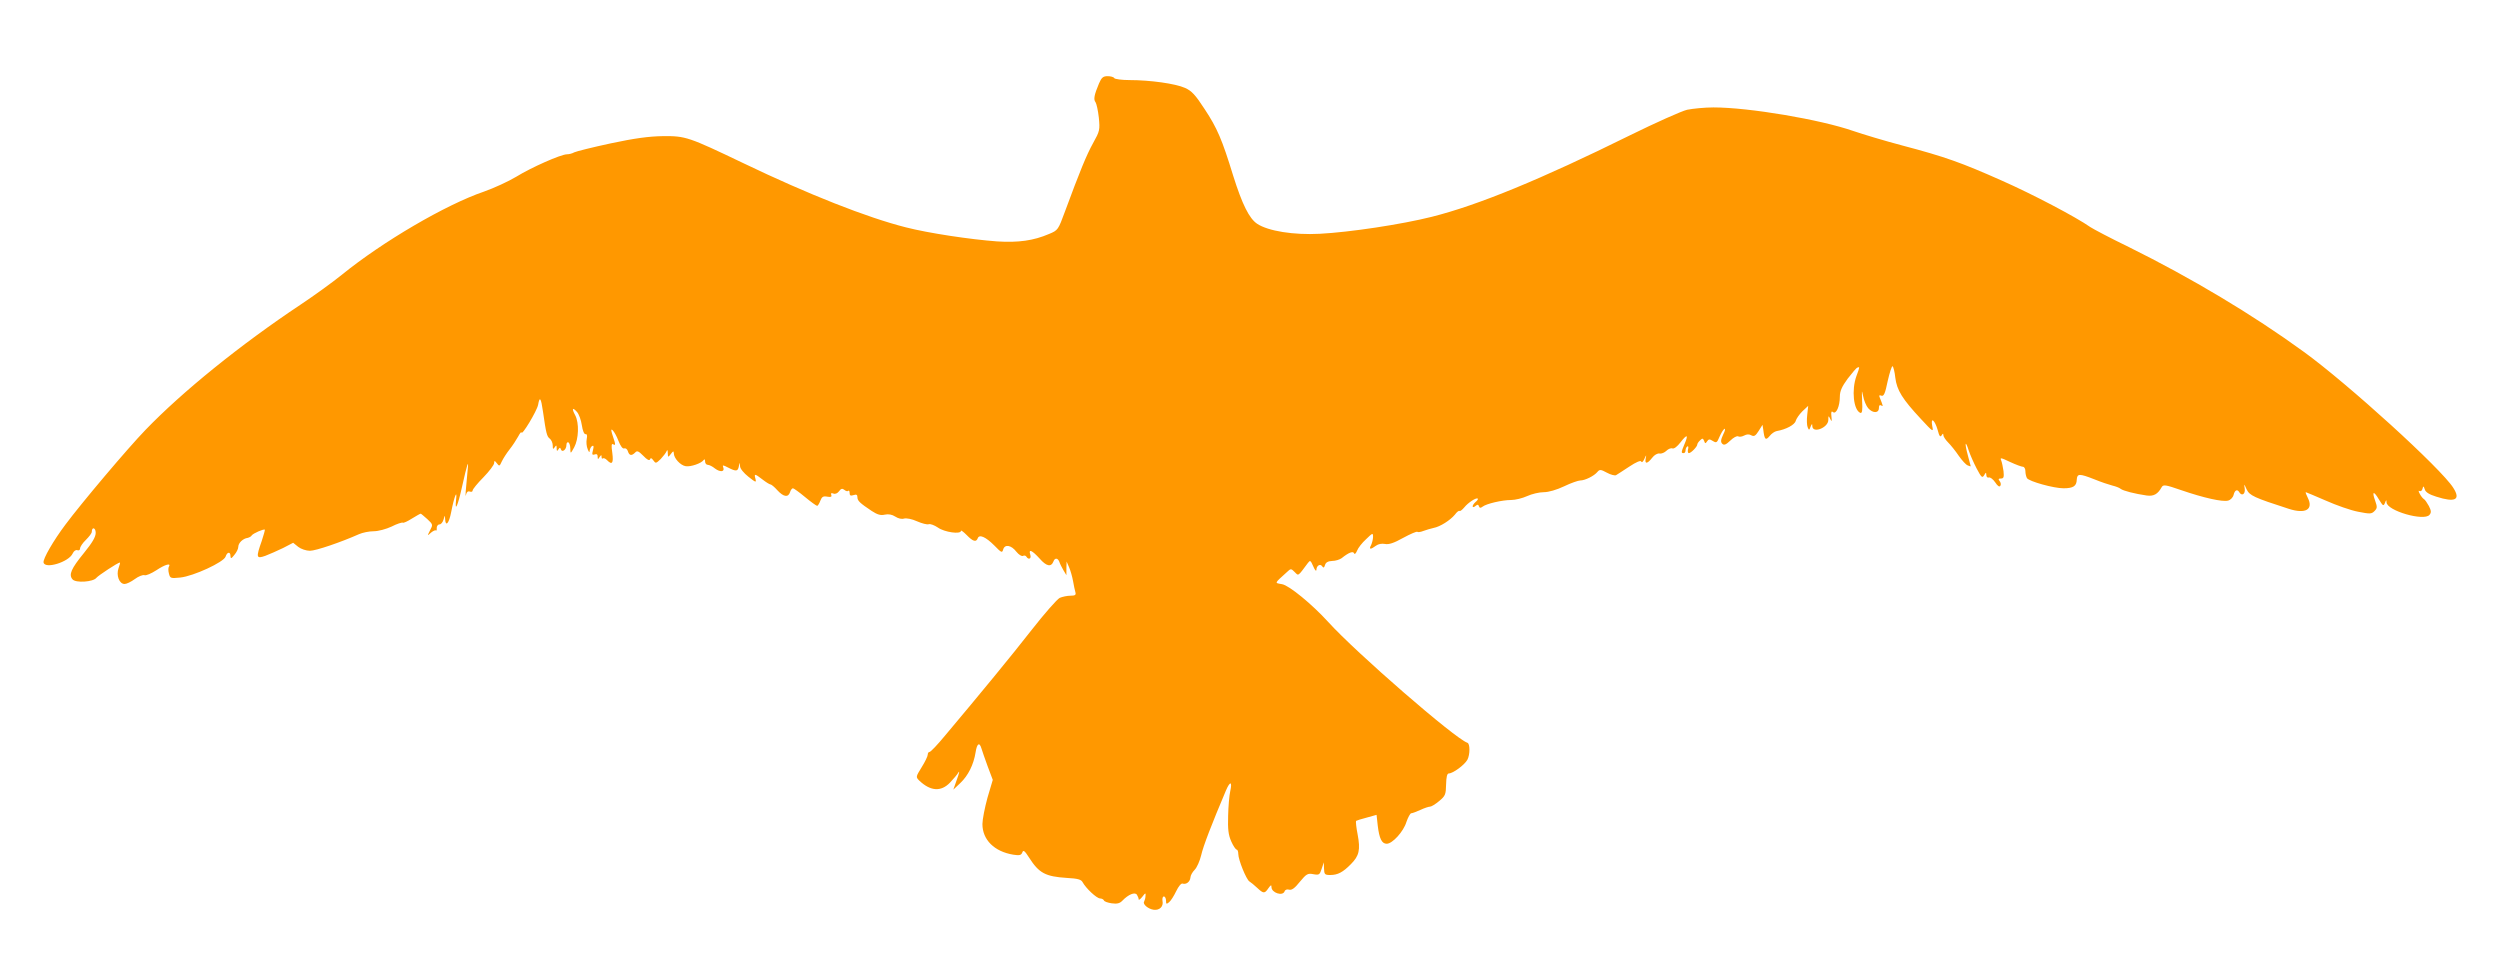
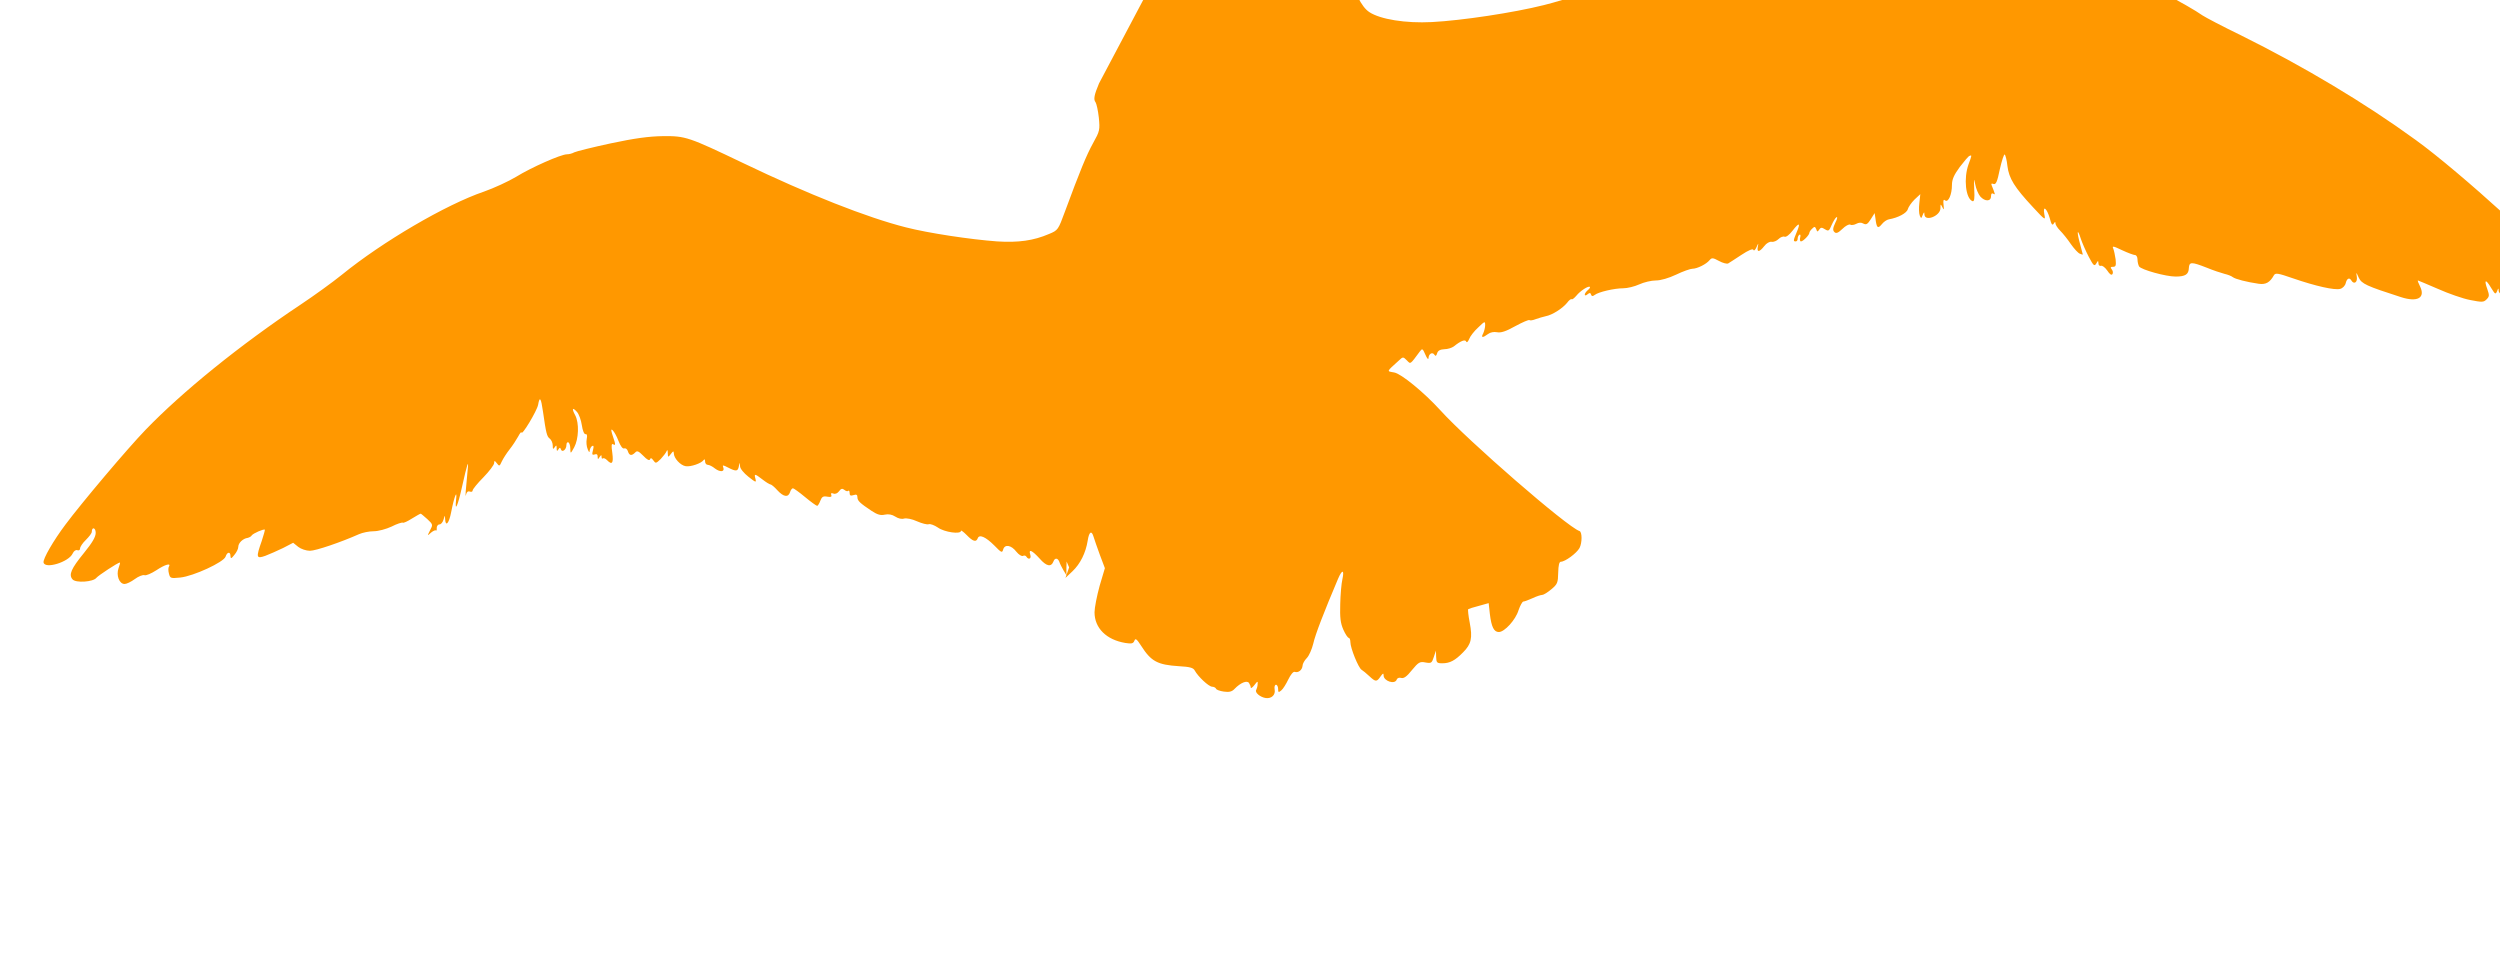
<svg xmlns="http://www.w3.org/2000/svg" version="1.0" width="1280pt" height="497pt" viewBox="0 0 1280 497" preserveAspectRatio="xMidYMid meet">
  <g transform="translate(0,497) scale(0.1,-0.1)" fill="#ff9800" stroke="none">
-     <path d="M5627 4543 c-25 -59 -29 -83 -18 -96 5 -7 13 -43 17 -79 6 -63 5 -69 -29 -130 -34 -61 -69 -147 -144 -350 -35 -95 -36 -97 -82 -116 -79 -34 -157 -45 -266 -38 -136 10 -350 42 -467 72 -198 50 -500 169 -833 329 -280 134 -295 139 -410 138 -73 -1 -146 -11 -268 -37 -93 -20 -177 -41 -187 -46 -10 -6 -27 -10 -37 -10 -31 0 -184 -68 -260 -115 -40 -24 -114 -58 -165 -76 -194 -66 -519 -256 -728 -426 -47 -38 -141 -106 -210 -152 -311 -207 -607 -447 -795 -642 -91 -94 -329 -376 -410 -485 -61 -81 -116 -176 -112 -194 7 -35 129 2 149 46 6 13 16 20 24 17 8 -3 14 1 14 9 0 8 13 28 30 44 16 16 30 34 30 41 0 27 20 22 20 -5 0 -21 -17 -50 -60 -103 -66 -81 -79 -111 -59 -135 16 -20 107 -14 123 8 10 12 110 78 120 78 2 0 -1 -13 -7 -29 -13 -36 3 -81 31 -81 10 0 33 11 52 25 19 14 41 23 50 20 8 -3 35 9 60 25 45 30 77 39 65 19 -4 -5 -4 -22 0 -36 6 -24 9 -25 58 -20 68 7 223 79 232 107 8 25 25 27 25 3 1 -15 4 -14 20 6 11 13 20 31 20 41 0 20 24 43 48 46 8 2 18 7 21 13 7 10 61 34 67 29 1 -2 -6 -28 -16 -58 -30 -85 -28 -92 18 -76 21 8 62 26 91 40 l52 27 26 -21 c14 -11 41 -20 60 -20 30 0 159 44 251 85 18 8 52 15 75 15 24 0 64 11 92 24 27 14 53 22 57 20 4 -3 25 7 47 21 23 14 42 25 45 25 2 0 17 -13 34 -28 29 -27 29 -29 14 -57 -15 -30 -15 -30 5 -12 11 9 22 14 25 11 3 -3 5 3 4 13 0 9 6 18 14 18 8 0 17 11 21 25 7 24 7 24 8 3 2 -43 20 -23 31 35 16 82 32 121 25 62 -7 -66 9 -30 30 65 28 125 36 149 29 85 -10 -100 -13 -145 -8 -123 3 14 10 20 20 16 8 -3 14 0 14 6 0 6 25 37 55 67 30 31 55 64 55 73 1 14 2 14 14 -1 12 -16 14 -16 25 9 7 15 25 43 40 62 16 20 35 50 44 66 9 17 16 26 17 21 1 -20 79 110 85 141 8 46 15 37 25 -34 16 -112 20 -128 35 -139 8 -6 15 -22 15 -35 0 -19 2 -21 10 -9 8 12 10 12 10 -5 0 -15 2 -17 9 -6 7 11 9 11 13 0 6 -18 28 -1 28 22 0 11 5 17 10 14 6 -3 10 -18 10 -33 1 -27 1 -26 20 8 23 43 26 124 5 164 -19 35 -14 43 9 17 10 -11 21 -41 25 -68 4 -28 12 -47 19 -46 7 2 10 -7 6 -25 -3 -15 -1 -38 5 -52 6 -16 10 -19 10 -8 1 9 6 20 12 24 9 5 10 -1 5 -21 -6 -22 -4 -26 8 -22 11 4 16 1 16 -11 0 -15 2 -15 10 -2 8 12 10 12 10 1 0 -8 3 -12 6 -8 4 3 13 0 21 -8 27 -28 35 -17 28 36 -6 40 -4 50 5 44 10 -6 11 -2 7 13 -4 12 -10 32 -14 44 -12 40 15 9 33 -38 11 -28 22 -43 30 -40 7 3 16 -4 19 -15 7 -22 19 -24 37 -6 10 11 17 8 42 -17 19 -20 31 -26 34 -18 3 9 8 8 17 -5 12 -17 14 -16 38 7 13 14 27 32 30 40 3 9 6 6 6 -9 1 -24 1 -24 16 -5 12 16 14 16 15 3 0 -25 34 -62 61 -66 26 -4 80 15 91 31 5 7 8 4 8 -6 0 -10 6 -18 14 -18 7 0 24 -8 37 -19 27 -20 51 -17 42 6 -5 13 -2 13 25 -1 41 -21 50 -20 55 7 4 22 4 22 6 0 0 -12 19 -35 43 -54 38 -30 41 -31 36 -11 -8 28 -4 28 36 -3 18 -14 36 -25 40 -25 5 0 21 -13 36 -30 32 -35 56 -38 65 -10 3 11 10 20 15 20 4 0 32 -20 62 -45 30 -25 58 -45 62 -45 3 0 11 12 16 26 8 21 15 25 36 21 18 -3 24 -1 20 9 -3 9 0 11 11 7 9 -4 21 1 29 12 10 14 17 15 27 7 8 -7 17 -9 20 -5 4 3 7 -1 7 -11 0 -13 5 -16 20 -11 15 5 20 2 20 -11 0 -18 13 -30 73 -70 29 -19 46 -24 67 -19 19 4 37 1 54 -10 15 -10 33 -14 45 -10 12 3 40 -2 66 -14 25 -11 52 -18 60 -15 8 3 29 -5 47 -17 33 -24 118 -36 118 -17 0 5 13 -5 30 -22 32 -33 48 -37 56 -16 8 22 41 7 85 -37 36 -37 40 -39 45 -21 8 29 41 24 68 -11 12 -15 28 -25 34 -21 6 3 13 2 17 -4 11 -18 27 -11 20 10 -10 31 8 24 48 -20 35 -40 59 -45 71 -14 7 19 22 18 30 -3 3 -10 13 -29 21 -43 l15 -25 0 35 1 35 13 -30 c7 -16 16 -48 20 -70 4 -22 9 -48 12 -57 4 -14 -1 -18 -25 -18 -16 0 -41 -5 -55 -11 -14 -7 -78 -80 -143 -163 -107 -137 -261 -324 -445 -543 -38 -46 -73 -83 -79 -83 -5 0 -9 -6 -9 -14 0 -8 -14 -37 -31 -64 -30 -49 -31 -50 -12 -69 57 -54 111 -58 157 -10 17 18 37 41 43 52 7 11 4 -4 -7 -34 l-19 -54 36 34 c40 38 68 94 78 157 7 46 20 54 30 20 4 -13 18 -54 32 -92 l26 -69 -27 -91 c-14 -51 -26 -112 -26 -135 0 -81 61 -141 158 -157 32 -5 40 -3 46 11 5 15 12 10 35 -26 51 -80 84 -97 194 -104 55 -3 73 -8 80 -22 17 -31 71 -82 89 -83 9 0 18 -5 20 -10 2 -6 20 -12 40 -15 28 -4 42 0 55 14 31 32 64 45 74 30 5 -8 9 -18 9 -24 0 -5 9 1 19 14 15 20 18 21 16 4 0 -10 -4 -23 -7 -29 -9 -13 20 -38 49 -42 30 -4 51 17 45 45 -2 13 1 23 7 23 6 0 11 -10 11 -21 0 -18 2 -20 16 -8 9 7 25 33 36 56 12 25 26 42 33 39 18 -6 38 9 40 31 0 10 10 28 22 40 11 11 26 45 33 74 10 46 55 162 127 332 21 49 33 47 22 -3 -5 -21 -10 -79 -11 -127 -2 -69 1 -97 16 -131 10 -23 23 -42 28 -42 4 0 8 -10 8 -22 0 -30 41 -131 57 -141 7 -4 25 -19 40 -33 32 -30 38 -30 57 -2 13 18 16 19 16 6 0 -29 57 -48 67 -22 3 9 13 12 23 9 13 -4 29 7 55 40 34 41 41 45 70 39 29 -5 32 -3 42 28 l11 33 1 -32 c1 -30 4 -33 32 -33 38 0 65 14 106 56 42 42 49 73 34 152 -7 35 -10 66 -8 69 3 2 27 10 55 17 l50 14 6 -55 c8 -67 21 -93 46 -93 29 0 86 62 101 112 8 23 19 43 24 44 6 0 27 8 47 17 21 10 43 17 50 17 7 0 28 13 47 29 31 26 34 33 35 85 1 38 5 56 14 56 21 0 80 43 95 70 14 26 14 83 0 87 -63 21 -570 461 -713 619 -83 91 -200 187 -236 193 -39 7 -41 2 24 61 21 20 22 20 41 1 20 -20 15 -24 67 46 12 16 14 15 28 -17 8 -19 15 -27 16 -18 0 22 20 34 30 18 6 -9 10 -7 14 7 4 14 16 20 37 21 17 0 38 7 48 14 36 29 59 38 64 25 3 -7 9 -1 15 13 5 14 26 41 46 59 34 33 36 34 36 12 0 -12 -5 -31 -10 -42 -13 -23 -3 -24 25 -3 12 9 30 12 46 9 19 -4 45 4 93 31 37 20 69 34 73 31 3 -3 17 -1 32 5 14 5 37 12 51 15 33 6 85 39 109 68 10 14 21 22 24 19 2 -3 13 5 24 18 20 25 62 52 69 45 3 -2 -2 -10 -11 -17 -8 -7 -15 -17 -15 -22 0 -6 6 -6 14 1 11 9 15 9 18 -1 4 -10 8 -10 19 -2 19 15 100 34 146 34 21 0 58 9 82 20 24 11 62 20 85 20 25 0 66 12 104 30 35 17 73 30 83 30 24 0 71 23 88 44 11 13 17 13 48 -4 20 -11 41 -16 47 -13 6 4 37 23 68 44 36 24 59 33 61 26 3 -7 10 -1 16 13 10 23 11 23 7 3 -6 -30 8 -29 33 3 11 15 28 24 38 22 10 -2 26 5 35 14 10 10 24 15 31 12 8 -3 25 10 41 31 34 44 42 41 21 -8 -18 -43 -18 -47 -5 -47 6 0 10 6 10 14 0 8 4 17 9 20 5 4 7 -3 4 -14 -3 -11 -1 -20 4 -20 11 0 43 33 43 44 0 4 6 14 14 21 12 12 15 12 21 -2 5 -15 7 -15 15 -3 8 12 13 13 30 2 18 -11 21 -9 34 22 8 18 19 37 25 40 6 4 4 -9 -6 -28 -13 -28 -14 -39 -5 -48 9 -9 19 -5 41 16 16 16 34 25 40 22 6 -4 20 -2 31 4 13 7 26 8 37 1 14 -7 21 -3 37 22 l20 32 4 -25 c6 -51 12 -57 32 -33 10 13 26 24 37 26 47 8 92 32 97 52 3 11 18 33 34 49 l30 28 -5 -46 c-3 -25 -2 -53 2 -63 7 -17 8 -17 15 2 7 17 9 17 9 3 2 -39 81 -8 82 31 0 24 1 24 10 6 7 -16 9 -14 6 12 -3 24 0 30 8 23 16 -13 35 30 35 79 0 28 10 51 40 92 23 30 45 56 50 57 12 5 13 5 -5 -43 -26 -72 -15 -175 20 -189 9 -3 12 12 9 62 -2 55 -2 59 5 25 4 -23 16 -51 26 -63 24 -27 55 -26 55 1 0 13 4 18 12 13 11 -7 10 -4 -9 44 -3 8 0 10 10 6 12 -4 19 11 32 75 10 44 21 78 25 76 4 -3 11 -29 14 -59 8 -64 36 -109 131 -211 63 -68 65 -69 58 -36 -9 49 13 31 28 -21 8 -31 13 -38 20 -27 6 10 9 11 9 1 0 -7 11 -24 24 -37 14 -14 39 -45 55 -69 17 -24 37 -46 46 -49 8 -4 15 -5 15 -4 0 1 -7 27 -15 57 -17 63 -13 80 5 23 7 -21 25 -62 40 -91 25 -47 29 -51 39 -35 9 16 10 16 11 1 0 -10 6 -15 13 -13 6 3 21 -8 32 -24 13 -20 22 -26 27 -18 4 6 2 17 -4 24 -8 10 -6 13 7 13 14 0 16 7 13 38 -3 20 -8 45 -12 55 -7 15 -1 14 45 -8 30 -14 60 -25 67 -25 6 0 12 -10 12 -22 0 -13 4 -29 8 -36 11 -17 137 -52 187 -52 50 0 67 11 68 44 2 32 13 32 90 2 34 -14 76 -28 92 -32 17 -4 36 -11 43 -17 13 -10 71 -25 133 -34 36 -5 57 7 77 43 8 14 20 12 98 -15 116 -40 214 -62 242 -54 12 3 25 16 28 29 6 25 19 31 29 14 13 -22 32 -10 28 18 -4 27 -4 27 10 -4 15 -31 38 -42 215 -99 86 -28 128 -4 98 56 -8 16 -13 29 -10 29 2 0 48 -20 102 -43 54 -24 128 -50 165 -57 61 -12 69 -12 84 3 15 15 15 21 4 53 -18 49 -8 53 19 7 21 -34 23 -36 31 -18 6 17 8 17 8 3 2 -43 192 -98 220 -64 10 12 9 21 -3 45 -9 16 -20 33 -26 36 -5 3 -15 15 -21 27 -7 13 -7 18 -1 14 6 -3 13 2 15 11 4 16 6 16 12 -3 4 -14 23 -26 59 -37 97 -31 126 -16 87 45 -60 97 -542 535 -766 697 -261 190 -576 378 -895 536 -93 45 -182 92 -197 102 -74 52 -295 168 -453 238 -207 92 -290 122 -510 180 -91 24 -203 58 -250 74 -169 59 -535 121 -717 121 -45 0 -105 -6 -135 -12 -29 -7 -161 -66 -293 -131 -455 -225 -776 -357 -1014 -417 -155 -39 -420 -79 -574 -87 -134 -7 -264 14 -320 51 -41 27 -77 100 -123 246 -57 186 -82 244 -146 341 -48 74 -67 94 -101 109 -49 22 -179 40 -284 40 -39 0 -75 5 -78 10 -3 6 -19 10 -34 10 -23 0 -31 -7 -44 -37z" />
+     <path d="M5627 4543 c-25 -59 -29 -83 -18 -96 5 -7 13 -43 17 -79 6 -63 5 -69 -29 -130 -34 -61 -69 -147 -144 -350 -35 -95 -36 -97 -82 -116 -79 -34 -157 -45 -266 -38 -136 10 -350 42 -467 72 -198 50 -500 169 -833 329 -280 134 -295 139 -410 138 -73 -1 -146 -11 -268 -37 -93 -20 -177 -41 -187 -46 -10 -6 -27 -10 -37 -10 -31 0 -184 -68 -260 -115 -40 -24 -114 -58 -165 -76 -194 -66 -519 -256 -728 -426 -47 -38 -141 -106 -210 -152 -311 -207 -607 -447 -795 -642 -91 -94 -329 -376 -410 -485 -61 -81 -116 -176 -112 -194 7 -35 129 2 149 46 6 13 16 20 24 17 8 -3 14 1 14 9 0 8 13 28 30 44 16 16 30 34 30 41 0 27 20 22 20 -5 0 -21 -17 -50 -60 -103 -66 -81 -79 -111 -59 -135 16 -20 107 -14 123 8 10 12 110 78 120 78 2 0 -1 -13 -7 -29 -13 -36 3 -81 31 -81 10 0 33 11 52 25 19 14 41 23 50 20 8 -3 35 9 60 25 45 30 77 39 65 19 -4 -5 -4 -22 0 -36 6 -24 9 -25 58 -20 68 7 223 79 232 107 8 25 25 27 25 3 1 -15 4 -14 20 6 11 13 20 31 20 41 0 20 24 43 48 46 8 2 18 7 21 13 7 10 61 34 67 29 1 -2 -6 -28 -16 -58 -30 -85 -28 -92 18 -76 21 8 62 26 91 40 l52 27 26 -21 c14 -11 41 -20 60 -20 30 0 159 44 251 85 18 8 52 15 75 15 24 0 64 11 92 24 27 14 53 22 57 20 4 -3 25 7 47 21 23 14 42 25 45 25 2 0 17 -13 34 -28 29 -27 29 -29 14 -57 -15 -30 -15 -30 5 -12 11 9 22 14 25 11 3 -3 5 3 4 13 0 9 6 18 14 18 8 0 17 11 21 25 7 24 7 24 8 3 2 -43 20 -23 31 35 16 82 32 121 25 62 -7 -66 9 -30 30 65 28 125 36 149 29 85 -10 -100 -13 -145 -8 -123 3 14 10 20 20 16 8 -3 14 0 14 6 0 6 25 37 55 67 30 31 55 64 55 73 1 14 2 14 14 -1 12 -16 14 -16 25 9 7 15 25 43 40 62 16 20 35 50 44 66 9 17 16 26 17 21 1 -20 79 110 85 141 8 46 15 37 25 -34 16 -112 20 -128 35 -139 8 -6 15 -22 15 -35 0 -19 2 -21 10 -9 8 12 10 12 10 -5 0 -15 2 -17 9 -6 7 11 9 11 13 0 6 -18 28 -1 28 22 0 11 5 17 10 14 6 -3 10 -18 10 -33 1 -27 1 -26 20 8 23 43 26 124 5 164 -19 35 -14 43 9 17 10 -11 21 -41 25 -68 4 -28 12 -47 19 -46 7 2 10 -7 6 -25 -3 -15 -1 -38 5 -52 6 -16 10 -19 10 -8 1 9 6 20 12 24 9 5 10 -1 5 -21 -6 -22 -4 -26 8 -22 11 4 16 1 16 -11 0 -15 2 -15 10 -2 8 12 10 12 10 1 0 -8 3 -12 6 -8 4 3 13 0 21 -8 27 -28 35 -17 28 36 -6 40 -4 50 5 44 10 -6 11 -2 7 13 -4 12 -10 32 -14 44 -12 40 15 9 33 -38 11 -28 22 -43 30 -40 7 3 16 -4 19 -15 7 -22 19 -24 37 -6 10 11 17 8 42 -17 19 -20 31 -26 34 -18 3 9 8 8 17 -5 12 -17 14 -16 38 7 13 14 27 32 30 40 3 9 6 6 6 -9 1 -24 1 -24 16 -5 12 16 14 16 15 3 0 -25 34 -62 61 -66 26 -4 80 15 91 31 5 7 8 4 8 -6 0 -10 6 -18 14 -18 7 0 24 -8 37 -19 27 -20 51 -17 42 6 -5 13 -2 13 25 -1 41 -21 50 -20 55 7 4 22 4 22 6 0 0 -12 19 -35 43 -54 38 -30 41 -31 36 -11 -8 28 -4 28 36 -3 18 -14 36 -25 40 -25 5 0 21 -13 36 -30 32 -35 56 -38 65 -10 3 11 10 20 15 20 4 0 32 -20 62 -45 30 -25 58 -45 62 -45 3 0 11 12 16 26 8 21 15 25 36 21 18 -3 24 -1 20 9 -3 9 0 11 11 7 9 -4 21 1 29 12 10 14 17 15 27 7 8 -7 17 -9 20 -5 4 3 7 -1 7 -11 0 -13 5 -16 20 -11 15 5 20 2 20 -11 0 -18 13 -30 73 -70 29 -19 46 -24 67 -19 19 4 37 1 54 -10 15 -10 33 -14 45 -10 12 3 40 -2 66 -14 25 -11 52 -18 60 -15 8 3 29 -5 47 -17 33 -24 118 -36 118 -17 0 5 13 -5 30 -22 32 -33 48 -37 56 -16 8 22 41 7 85 -37 36 -37 40 -39 45 -21 8 29 41 24 68 -11 12 -15 28 -25 34 -21 6 3 13 2 17 -4 11 -18 27 -11 20 10 -10 31 8 24 48 -20 35 -40 59 -45 71 -14 7 19 22 18 30 -3 3 -10 13 -29 21 -43 l15 -25 0 35 1 35 13 -30 l-19 -54 36 34 c40 38 68 94 78 157 7 46 20 54 30 20 4 -13 18 -54 32 -92 l26 -69 -27 -91 c-14 -51 -26 -112 -26 -135 0 -81 61 -141 158 -157 32 -5 40 -3 46 11 5 15 12 10 35 -26 51 -80 84 -97 194 -104 55 -3 73 -8 80 -22 17 -31 71 -82 89 -83 9 0 18 -5 20 -10 2 -6 20 -12 40 -15 28 -4 42 0 55 14 31 32 64 45 74 30 5 -8 9 -18 9 -24 0 -5 9 1 19 14 15 20 18 21 16 4 0 -10 -4 -23 -7 -29 -9 -13 20 -38 49 -42 30 -4 51 17 45 45 -2 13 1 23 7 23 6 0 11 -10 11 -21 0 -18 2 -20 16 -8 9 7 25 33 36 56 12 25 26 42 33 39 18 -6 38 9 40 31 0 10 10 28 22 40 11 11 26 45 33 74 10 46 55 162 127 332 21 49 33 47 22 -3 -5 -21 -10 -79 -11 -127 -2 -69 1 -97 16 -131 10 -23 23 -42 28 -42 4 0 8 -10 8 -22 0 -30 41 -131 57 -141 7 -4 25 -19 40 -33 32 -30 38 -30 57 -2 13 18 16 19 16 6 0 -29 57 -48 67 -22 3 9 13 12 23 9 13 -4 29 7 55 40 34 41 41 45 70 39 29 -5 32 -3 42 28 l11 33 1 -32 c1 -30 4 -33 32 -33 38 0 65 14 106 56 42 42 49 73 34 152 -7 35 -10 66 -8 69 3 2 27 10 55 17 l50 14 6 -55 c8 -67 21 -93 46 -93 29 0 86 62 101 112 8 23 19 43 24 44 6 0 27 8 47 17 21 10 43 17 50 17 7 0 28 13 47 29 31 26 34 33 35 85 1 38 5 56 14 56 21 0 80 43 95 70 14 26 14 83 0 87 -63 21 -570 461 -713 619 -83 91 -200 187 -236 193 -39 7 -41 2 24 61 21 20 22 20 41 1 20 -20 15 -24 67 46 12 16 14 15 28 -17 8 -19 15 -27 16 -18 0 22 20 34 30 18 6 -9 10 -7 14 7 4 14 16 20 37 21 17 0 38 7 48 14 36 29 59 38 64 25 3 -7 9 -1 15 13 5 14 26 41 46 59 34 33 36 34 36 12 0 -12 -5 -31 -10 -42 -13 -23 -3 -24 25 -3 12 9 30 12 46 9 19 -4 45 4 93 31 37 20 69 34 73 31 3 -3 17 -1 32 5 14 5 37 12 51 15 33 6 85 39 109 68 10 14 21 22 24 19 2 -3 13 5 24 18 20 25 62 52 69 45 3 -2 -2 -10 -11 -17 -8 -7 -15 -17 -15 -22 0 -6 6 -6 14 1 11 9 15 9 18 -1 4 -10 8 -10 19 -2 19 15 100 34 146 34 21 0 58 9 82 20 24 11 62 20 85 20 25 0 66 12 104 30 35 17 73 30 83 30 24 0 71 23 88 44 11 13 17 13 48 -4 20 -11 41 -16 47 -13 6 4 37 23 68 44 36 24 59 33 61 26 3 -7 10 -1 16 13 10 23 11 23 7 3 -6 -30 8 -29 33 3 11 15 28 24 38 22 10 -2 26 5 35 14 10 10 24 15 31 12 8 -3 25 10 41 31 34 44 42 41 21 -8 -18 -43 -18 -47 -5 -47 6 0 10 6 10 14 0 8 4 17 9 20 5 4 7 -3 4 -14 -3 -11 -1 -20 4 -20 11 0 43 33 43 44 0 4 6 14 14 21 12 12 15 12 21 -2 5 -15 7 -15 15 -3 8 12 13 13 30 2 18 -11 21 -9 34 22 8 18 19 37 25 40 6 4 4 -9 -6 -28 -13 -28 -14 -39 -5 -48 9 -9 19 -5 41 16 16 16 34 25 40 22 6 -4 20 -2 31 4 13 7 26 8 37 1 14 -7 21 -3 37 22 l20 32 4 -25 c6 -51 12 -57 32 -33 10 13 26 24 37 26 47 8 92 32 97 52 3 11 18 33 34 49 l30 28 -5 -46 c-3 -25 -2 -53 2 -63 7 -17 8 -17 15 2 7 17 9 17 9 3 2 -39 81 -8 82 31 0 24 1 24 10 6 7 -16 9 -14 6 12 -3 24 0 30 8 23 16 -13 35 30 35 79 0 28 10 51 40 92 23 30 45 56 50 57 12 5 13 5 -5 -43 -26 -72 -15 -175 20 -189 9 -3 12 12 9 62 -2 55 -2 59 5 25 4 -23 16 -51 26 -63 24 -27 55 -26 55 1 0 13 4 18 12 13 11 -7 10 -4 -9 44 -3 8 0 10 10 6 12 -4 19 11 32 75 10 44 21 78 25 76 4 -3 11 -29 14 -59 8 -64 36 -109 131 -211 63 -68 65 -69 58 -36 -9 49 13 31 28 -21 8 -31 13 -38 20 -27 6 10 9 11 9 1 0 -7 11 -24 24 -37 14 -14 39 -45 55 -69 17 -24 37 -46 46 -49 8 -4 15 -5 15 -4 0 1 -7 27 -15 57 -17 63 -13 80 5 23 7 -21 25 -62 40 -91 25 -47 29 -51 39 -35 9 16 10 16 11 1 0 -10 6 -15 13 -13 6 3 21 -8 32 -24 13 -20 22 -26 27 -18 4 6 2 17 -4 24 -8 10 -6 13 7 13 14 0 16 7 13 38 -3 20 -8 45 -12 55 -7 15 -1 14 45 -8 30 -14 60 -25 67 -25 6 0 12 -10 12 -22 0 -13 4 -29 8 -36 11 -17 137 -52 187 -52 50 0 67 11 68 44 2 32 13 32 90 2 34 -14 76 -28 92 -32 17 -4 36 -11 43 -17 13 -10 71 -25 133 -34 36 -5 57 7 77 43 8 14 20 12 98 -15 116 -40 214 -62 242 -54 12 3 25 16 28 29 6 25 19 31 29 14 13 -22 32 -10 28 18 -4 27 -4 27 10 -4 15 -31 38 -42 215 -99 86 -28 128 -4 98 56 -8 16 -13 29 -10 29 2 0 48 -20 102 -43 54 -24 128 -50 165 -57 61 -12 69 -12 84 3 15 15 15 21 4 53 -18 49 -8 53 19 7 21 -34 23 -36 31 -18 6 17 8 17 8 3 2 -43 192 -98 220 -64 10 12 9 21 -3 45 -9 16 -20 33 -26 36 -5 3 -15 15 -21 27 -7 13 -7 18 -1 14 6 -3 13 2 15 11 4 16 6 16 12 -3 4 -14 23 -26 59 -37 97 -31 126 -16 87 45 -60 97 -542 535 -766 697 -261 190 -576 378 -895 536 -93 45 -182 92 -197 102 -74 52 -295 168 -453 238 -207 92 -290 122 -510 180 -91 24 -203 58 -250 74 -169 59 -535 121 -717 121 -45 0 -105 -6 -135 -12 -29 -7 -161 -66 -293 -131 -455 -225 -776 -357 -1014 -417 -155 -39 -420 -79 -574 -87 -134 -7 -264 14 -320 51 -41 27 -77 100 -123 246 -57 186 -82 244 -146 341 -48 74 -67 94 -101 109 -49 22 -179 40 -284 40 -39 0 -75 5 -78 10 -3 6 -19 10 -34 10 -23 0 -31 -7 -44 -37z" />
  </g>
</svg>